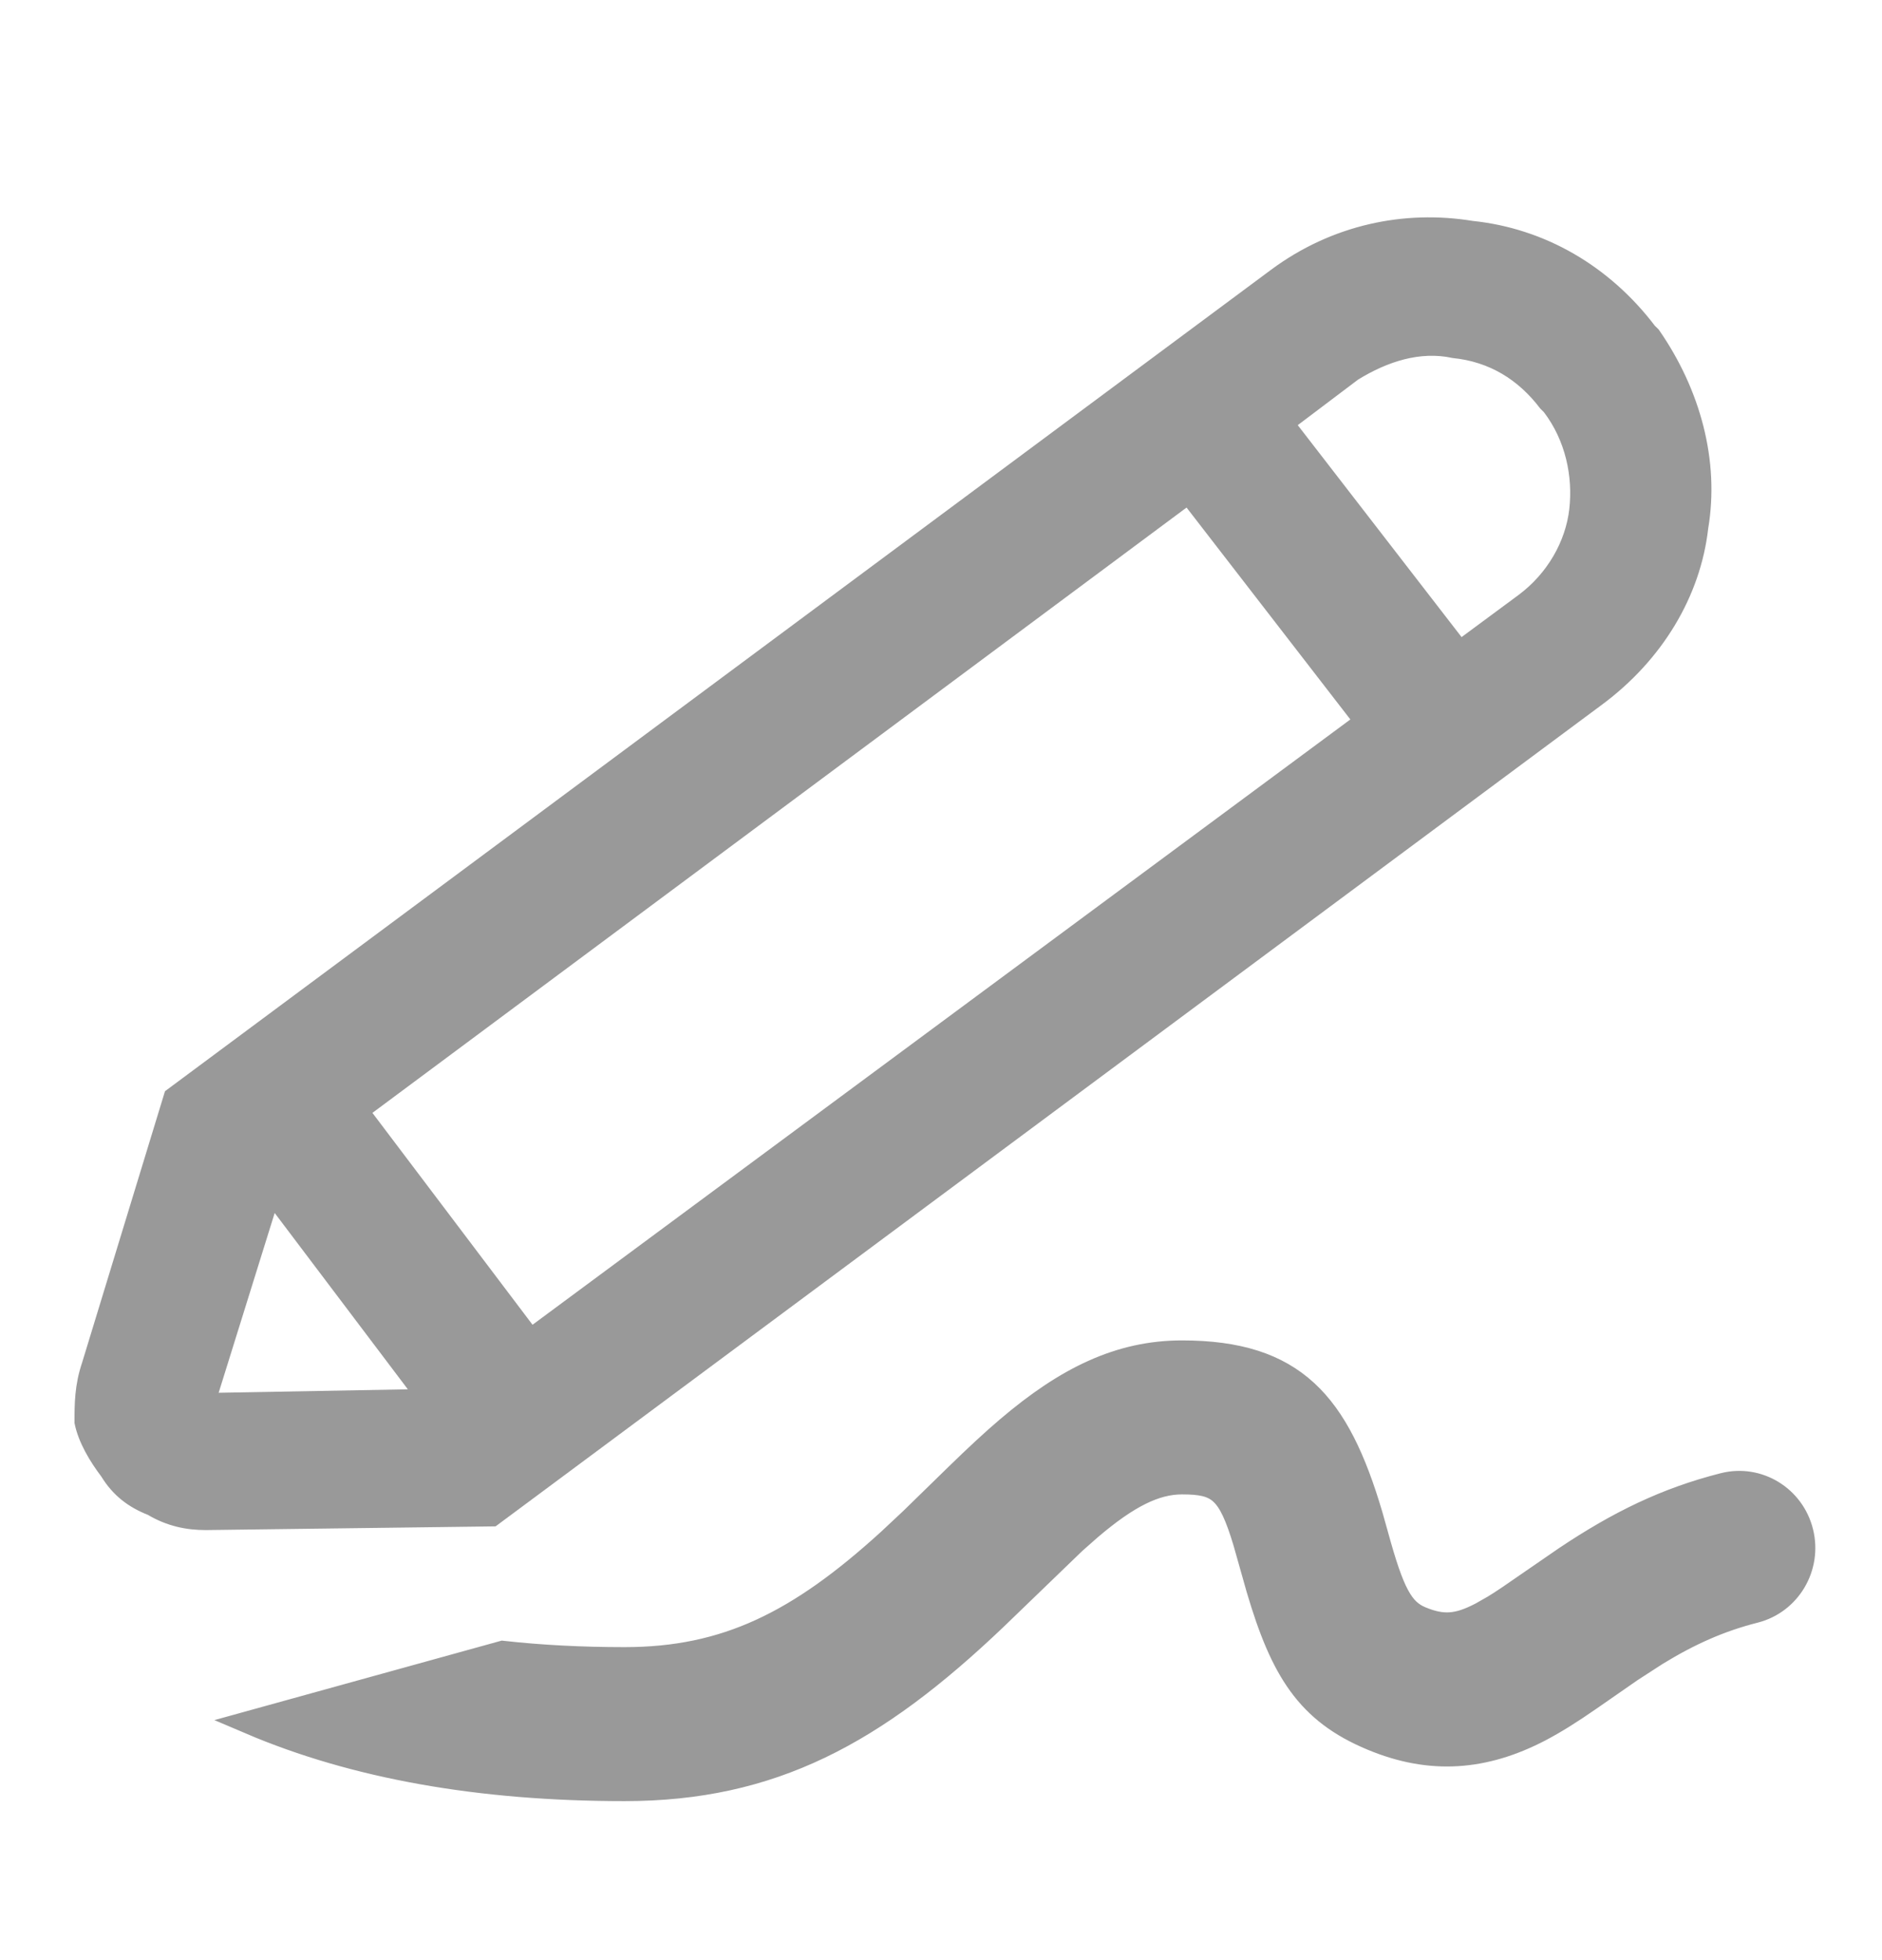
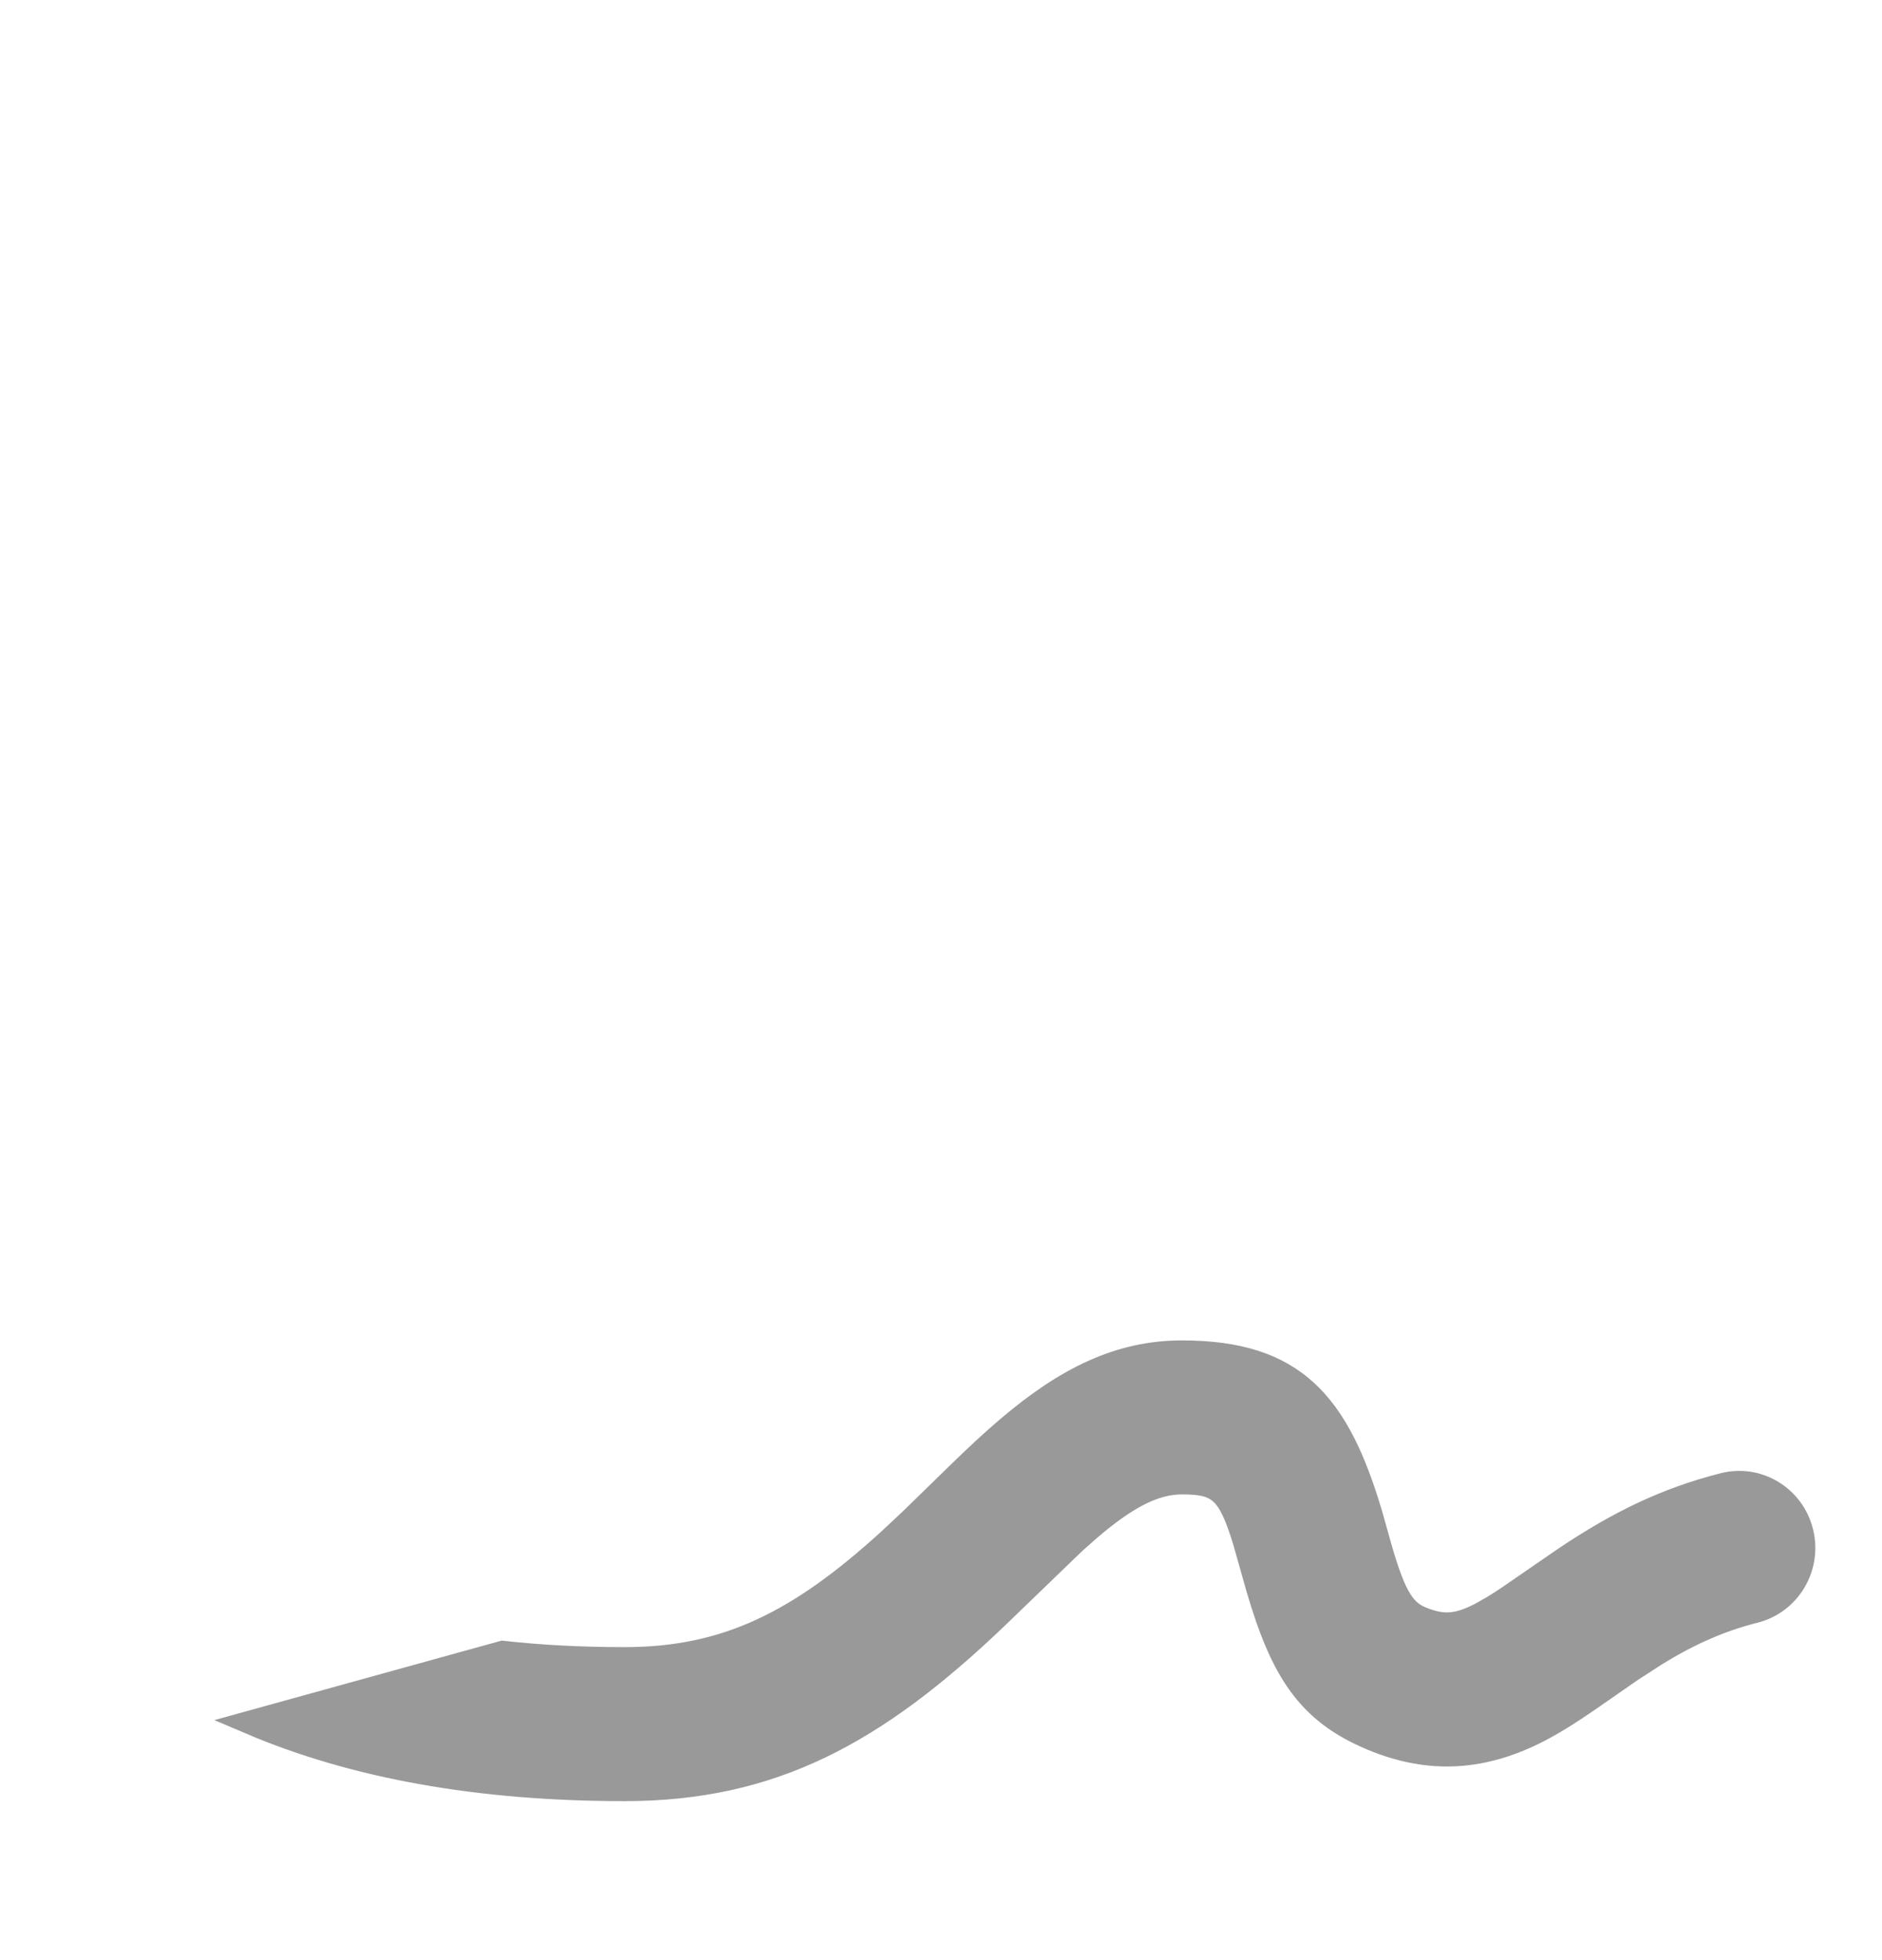
<svg xmlns="http://www.w3.org/2000/svg" width="24px" height="25px" viewBox="0 0 24 25" version="1.1">
  <title>9073E672-29A7-4448-8C0A-01B8C0467047</title>
  <g id="Design" stroke="none" stroke-width="1" fill="none" fill-rule="evenodd">
    <g id="V6" transform="translate(-239, -662)" fill="#999999" stroke="#999999">
      <g id="Group-11" transform="translate(0, 645)">
        <g id="side-menu-/-case-copy-2" transform="translate(239, 17.822)">
          <g id="Group-Copy" transform="translate(1, 2)">
            <g id="4851516_creative_design_draw_illustration_pen_icon" fill-rule="nonzero" stroke-width="0.1">
-               <path d="M20.113,1.412 C20.638,2.167 20.877,3.063 20.734,3.912 C20.638,4.76 20.161,5.562 19.396,6.128 L5.303,16.596 L1.624,16.643 C1.385,16.643 1.147,16.596 0.908,16.454 C0.669,16.36 0.478,16.219 0.334,15.983 C0.191,15.794 0.048,15.559 0,15.323 C0,15.087 0,14.851 0.096,14.568 L1.147,11.126 L15.24,0.658 C16.004,0.092 16.912,-0.096 17.772,0.045 C18.68,0.139 19.492,0.611 20.065,1.365 L20.113,1.412 Z M17.629,5.373 L18.393,4.808 C18.775,4.525 19.014,4.1 19.062,3.676 C19.11,3.251 19.014,2.78 18.727,2.403 L18.68,2.356 C18.393,1.978 18.011,1.743 17.533,1.695 C17.103,1.601 16.673,1.743 16.291,1.978 L15.479,2.591 L17.629,5.373 Z M16.291,6.364 L14.141,3.582 L3.679,11.362 L5.781,14.144 L16.291,6.364 Z M2.484,12.541 L1.72,14.993 L4.3,14.946 L2.484,12.541 Z" id="Shape" />
-             </g>
+               </g>
            <path d="M14.073,14.424 C15.503,14.424 16.061,15.07 16.484,16.504 L16.558,16.767 C16.758,17.496 16.877,17.715 17.119,17.816 C17.402,17.934 17.591,17.917 17.888,17.762 L18.048,17.671 C18.106,17.636 18.169,17.595 18.24,17.547 L18.966,17.047 C19.639,16.597 20.244,16.3 20.981,16.113 C21.42,16.002 21.865,16.273 21.975,16.719 C22.085,17.165 21.818,17.616 21.379,17.728 C20.934,17.841 20.55,18.012 20.126,18.271 L19.8,18.482 L19.276,18.846 C19.025,19.02 18.835,19.139 18.638,19.243 C17.935,19.609 17.249,19.67 16.494,19.354 C15.679,19.014 15.351,18.489 15.043,17.444 L14.873,16.843 C14.675,16.189 14.54,16.088 14.073,16.088 C13.734,16.088 13.384,16.26 12.904,16.669 L12.702,16.847 L11.696,17.818 C10.156,19.287 8.843,20 6.964,20 C5.12,20 3.525,19.718 2.187,19.147 L5.41,18.255 C5.899,18.309 6.417,18.336 6.964,18.336 C8.257,18.336 9.185,17.875 10.338,16.824 L10.621,16.559 L11.202,15.992 C11.461,15.74 11.655,15.56 11.85,15.394 C12.598,14.757 13.277,14.424 14.073,14.424 Z" id="Path" stroke-width="0.3" />
          </g>
        </g>
      </g>
    </g>
  </g>
</svg>